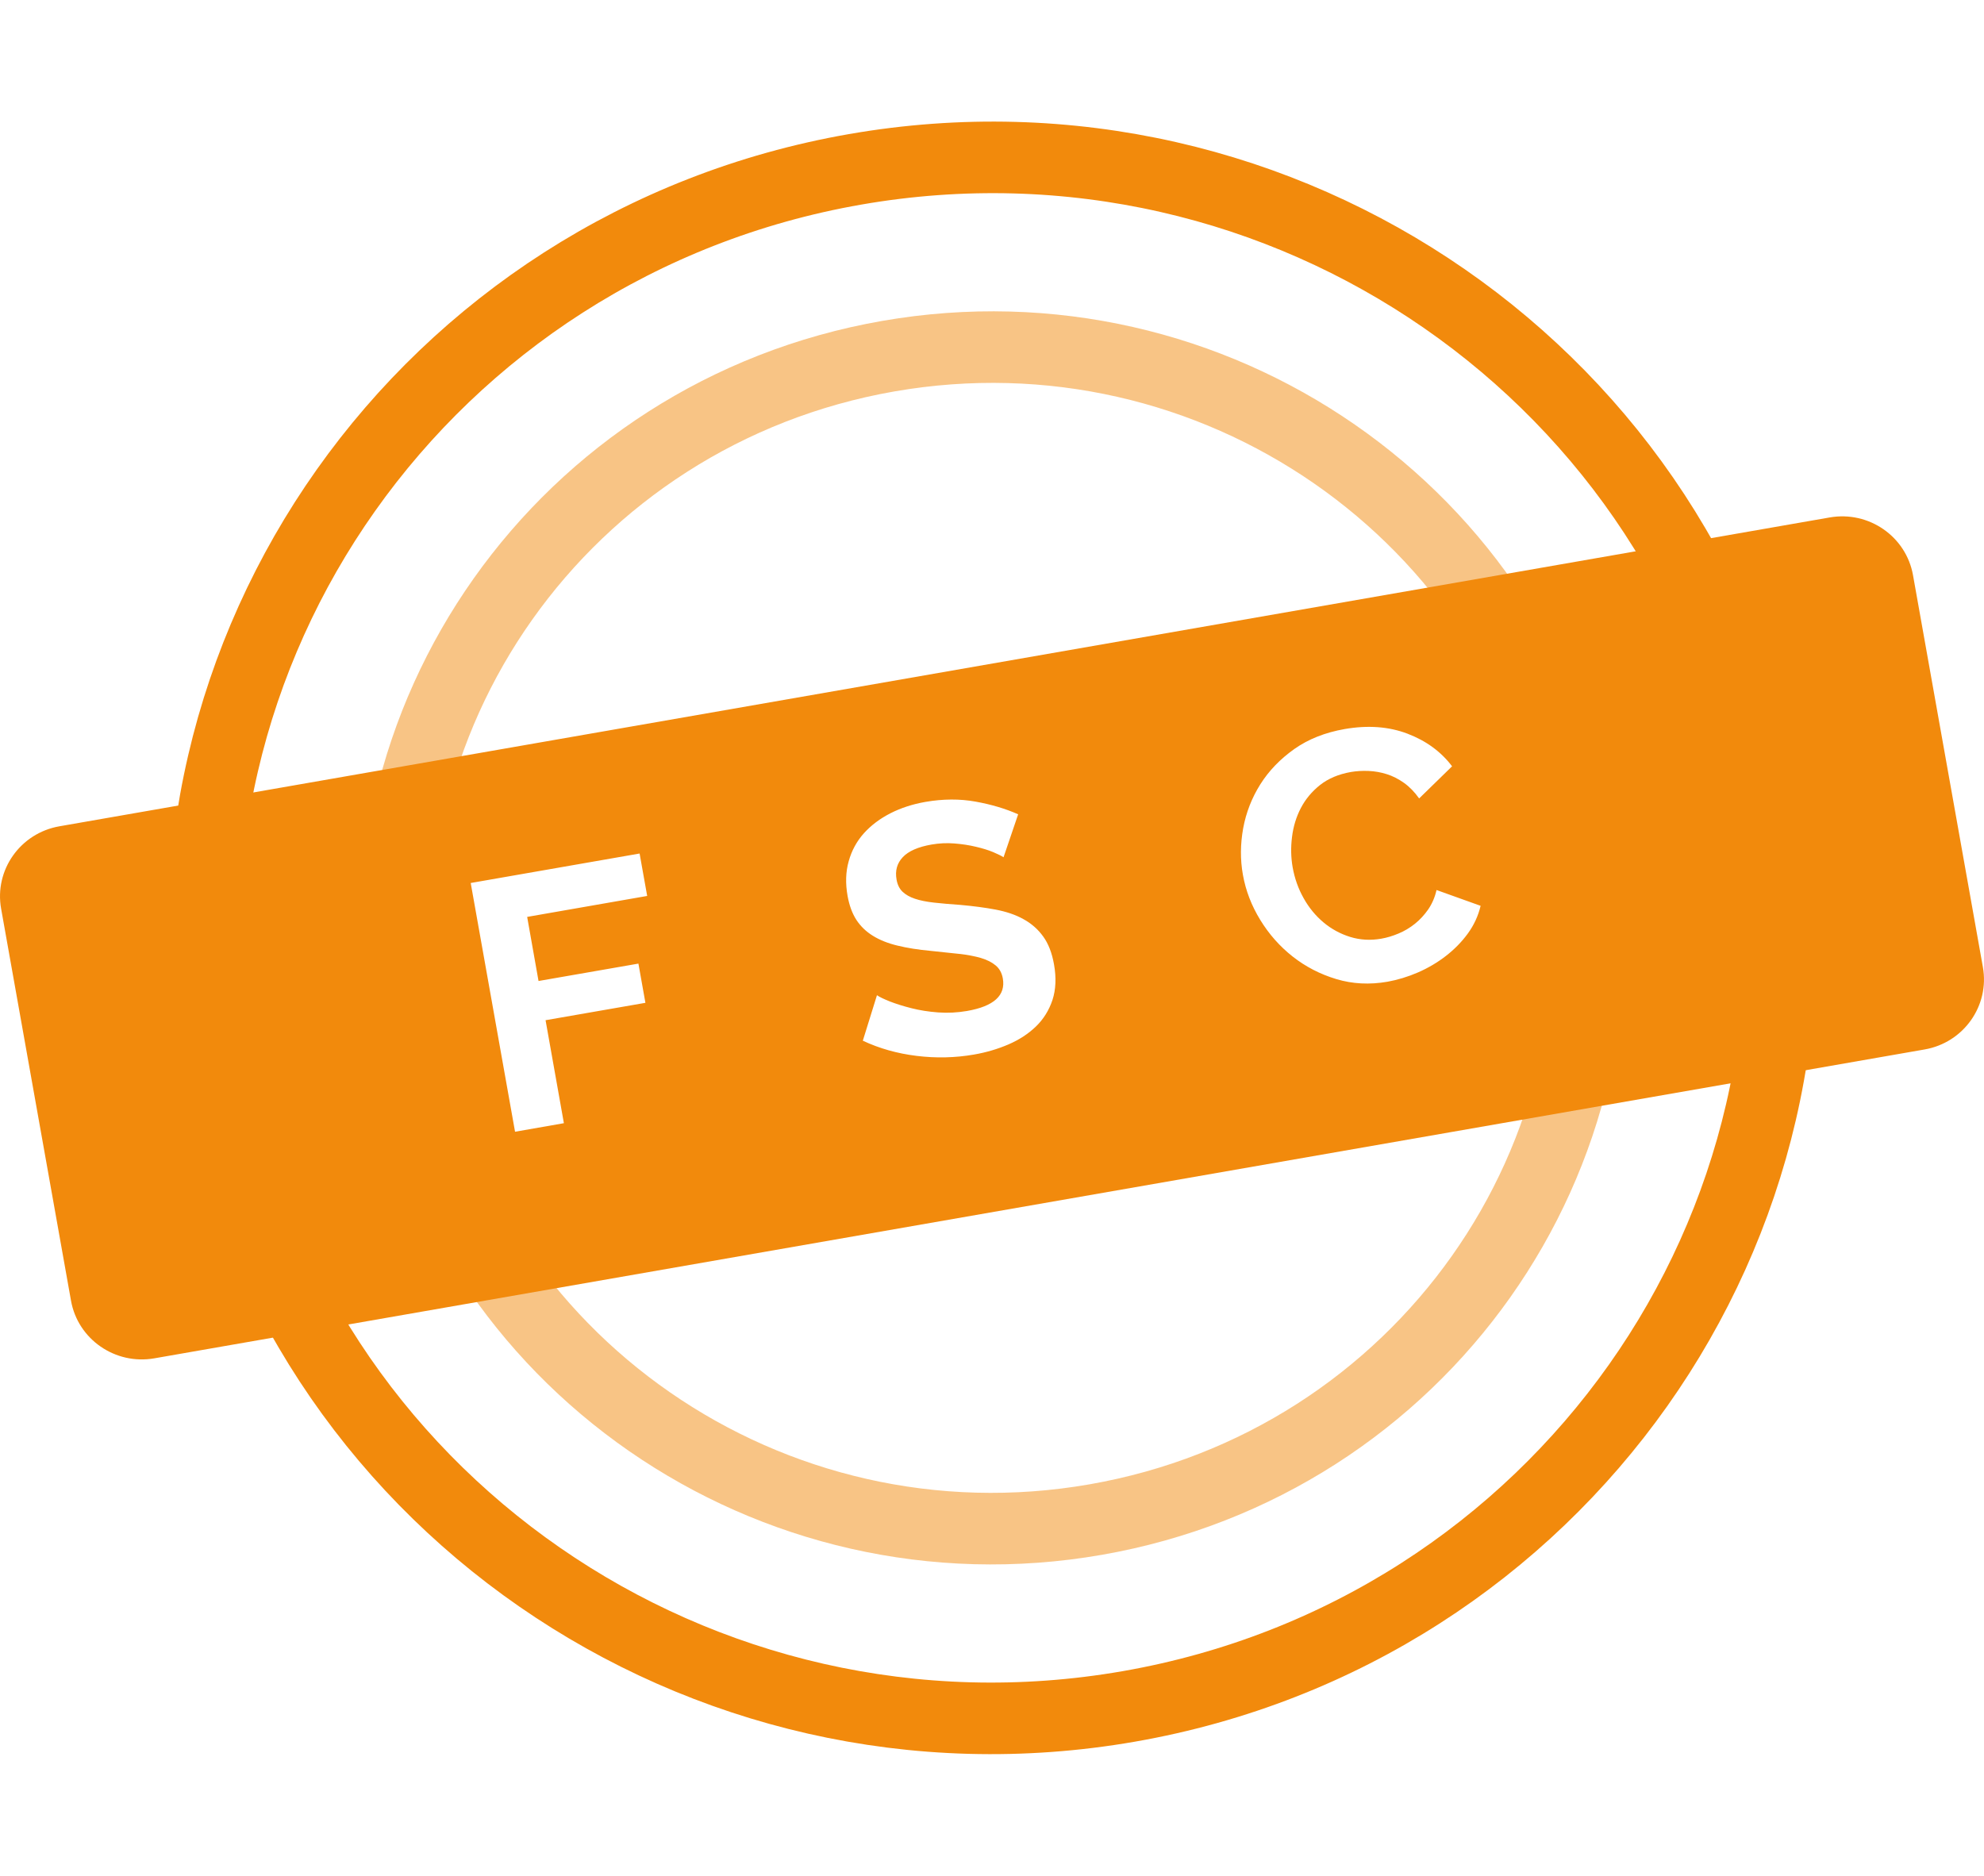
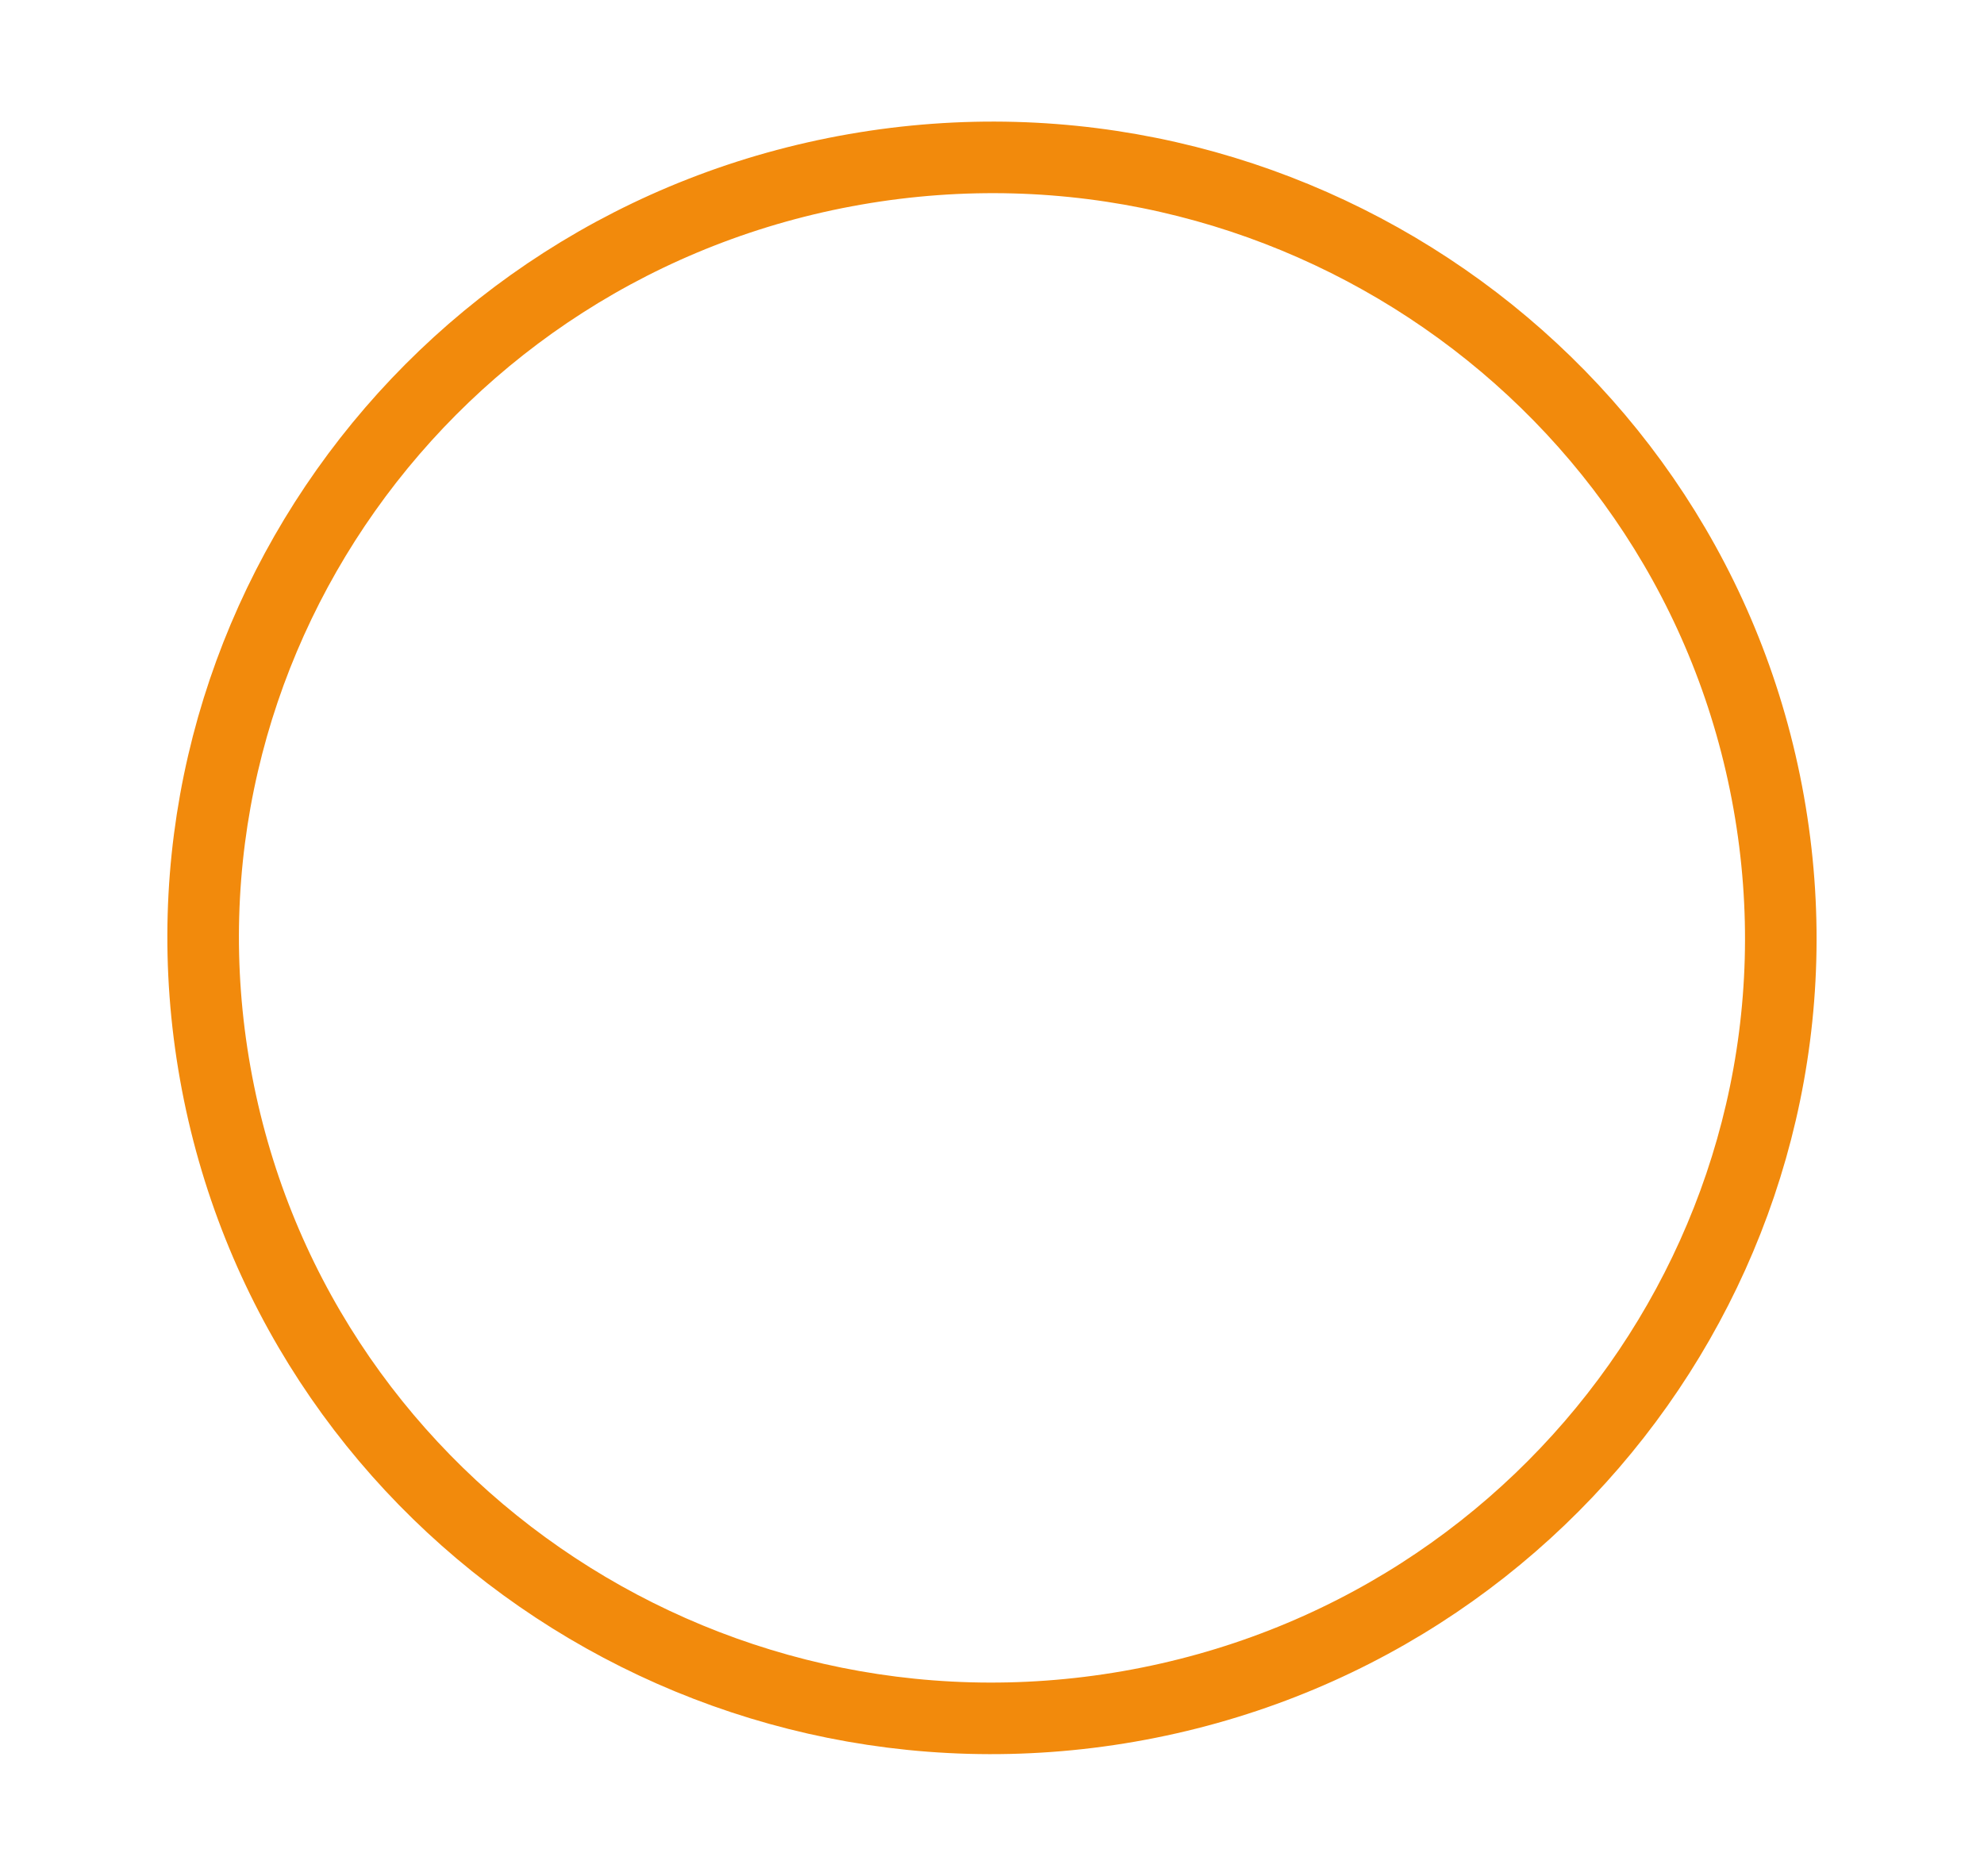
<svg xmlns="http://www.w3.org/2000/svg" version="1.1" id="Layer_1" x="0px" y="0px" width="55px" height="52px" viewBox="0 0 55 52" enable-background="new 0 0 55 52" xml:space="preserve">
  <g>
    <path fill="none" stroke="#F28A0C" stroke-width="1.984" stroke-miterlimit="10" d="M31.296,47.306    c11.892-2.075,19.832-13.296,17.735-25.063C46.936,10.477,35.595,2.621,23.703,4.695C11.811,6.771,3.871,17.991,5.967,29.757    C8.065,41.524,19.405,49.38,31.296,47.306L31.296,47.306z" />
-     <path opacity="0.5" fill="none" stroke="#F28A0C" stroke-width="1.984" stroke-miterlimit="10" d="M30.374,42.127    c9.002-1.57,15.012-10.064,13.425-18.971S33.627,8.304,24.625,9.874c-9.001,1.571-15.011,10.064-13.425,18.971    C12.789,37.75,21.373,43.698,30.374,42.127L30.374,42.127z" />
-     <path fill-rule="evenodd" clip-rule="evenodd" fill="#F28A0C" d="M54.969,26.81l-1.937-10.865c-0.191-1.073-1.225-1.789-2.309-1.6    L1.648,22.907c-1.084,0.189-1.809,1.212-1.617,2.285l1.937,10.865c0.19,1.072,1.225,1.789,2.309,1.6l49.076-8.563    C54.436,28.906,55.16,27.882,54.969,26.81z M14.929,27.196l2.769-0.482l0.194,1.087l-2.768,0.482l0.508,2.855l-1.354,0.237    l-1.229-6.896l4.682-0.817l0.21,1.176l-3.327,0.581L14.929,27.196z M29.177,27.72c-0.095,0.285-0.247,0.531-0.456,0.734    c-0.21,0.204-0.464,0.37-0.762,0.499c-0.297,0.128-0.616,0.223-0.957,0.282c-0.523,0.091-1.054,0.103-1.592,0.037    c-0.538-0.066-1.036-0.207-1.491-0.421l0.392-1.261c0.069,0.049,0.19,0.106,0.359,0.174c0.171,0.066,0.37,0.129,0.596,0.186    c0.226,0.058,0.473,0.097,0.739,0.117c0.268,0.02,0.534,0.006,0.803-0.04c0.745-0.13,1.076-0.432,0.992-0.904    c-0.027-0.149-0.091-0.268-0.195-0.356c-0.104-0.088-0.24-0.158-0.412-0.209c-0.17-0.05-0.373-0.088-0.607-0.114    c-0.233-0.025-0.494-0.054-0.783-0.083c-0.35-0.032-0.657-0.081-0.922-0.146c-0.265-0.063-0.491-0.154-0.681-0.271    c-0.189-0.116-0.342-0.264-0.458-0.44c-0.115-0.177-0.197-0.398-0.245-0.663c-0.063-0.35-0.053-0.672,0.031-0.967    c0.082-0.295,0.223-0.553,0.422-0.775c0.201-0.222,0.446-0.406,0.737-0.554s0.613-0.252,0.967-0.314    c0.49-0.085,0.955-0.087,1.395-0.007c0.438,0.079,0.831,0.197,1.176,0.351l-0.405,1.191c-0.054-0.037-0.147-0.083-0.283-0.141    c-0.134-0.057-0.296-0.106-0.482-0.15c-0.186-0.045-0.386-0.075-0.598-0.092s-0.423-0.006-0.633,0.03    c-0.372,0.065-0.639,0.182-0.797,0.35c-0.159,0.168-0.217,0.375-0.173,0.62c0.025,0.143,0.08,0.256,0.166,0.338    s0.2,0.147,0.344,0.195c0.143,0.048,0.32,0.084,0.53,0.107s0.451,0.045,0.724,0.063c0.356,0.032,0.684,0.074,0.98,0.13    s0.555,0.143,0.775,0.266c0.222,0.121,0.403,0.282,0.546,0.48c0.144,0.198,0.244,0.456,0.3,0.773    C29.285,27.104,29.27,27.433,29.177,27.72z M40.69,25.881c-0.17,0.233-0.374,0.44-0.608,0.621    c-0.233,0.181-0.491,0.333-0.772,0.456c-0.282,0.122-0.564,0.207-0.845,0.258c-0.499,0.087-0.972,0.062-1.42-0.073    c-0.449-0.135-0.853-0.344-1.21-0.625s-0.657-0.62-0.899-1.016c-0.242-0.395-0.403-0.812-0.481-1.253    c-0.075-0.42-0.071-0.849,0.008-1.287c0.081-0.438,0.24-0.845,0.477-1.221c0.236-0.374,0.55-0.699,0.939-0.975    c0.389-0.275,0.856-0.46,1.399-0.555c0.641-0.111,1.221-0.069,1.738,0.128c0.517,0.197,0.931,0.498,1.238,0.905l-0.913,0.891    c-0.127-0.179-0.267-0.323-0.422-0.433c-0.154-0.109-0.314-0.19-0.478-0.241c-0.166-0.052-0.332-0.081-0.502-0.088    c-0.17-0.008-0.333,0.003-0.491,0.029c-0.341,0.061-0.624,0.18-0.852,0.359c-0.228,0.181-0.405,0.393-0.534,0.64    c-0.128,0.245-0.21,0.514-0.245,0.803c-0.037,0.291-0.03,0.571,0.018,0.844c0.055,0.305,0.155,0.589,0.305,0.854    c0.147,0.264,0.332,0.487,0.55,0.67s0.463,0.316,0.738,0.402c0.275,0.085,0.563,0.102,0.864,0.049    c0.157-0.027,0.316-0.075,0.48-0.144c0.163-0.068,0.314-0.159,0.453-0.27c0.139-0.111,0.261-0.245,0.369-0.399    c0.106-0.156,0.184-0.335,0.229-0.536l1.222,0.438C40.979,25.392,40.86,25.647,40.69,25.881z" />
  </g>
</svg>